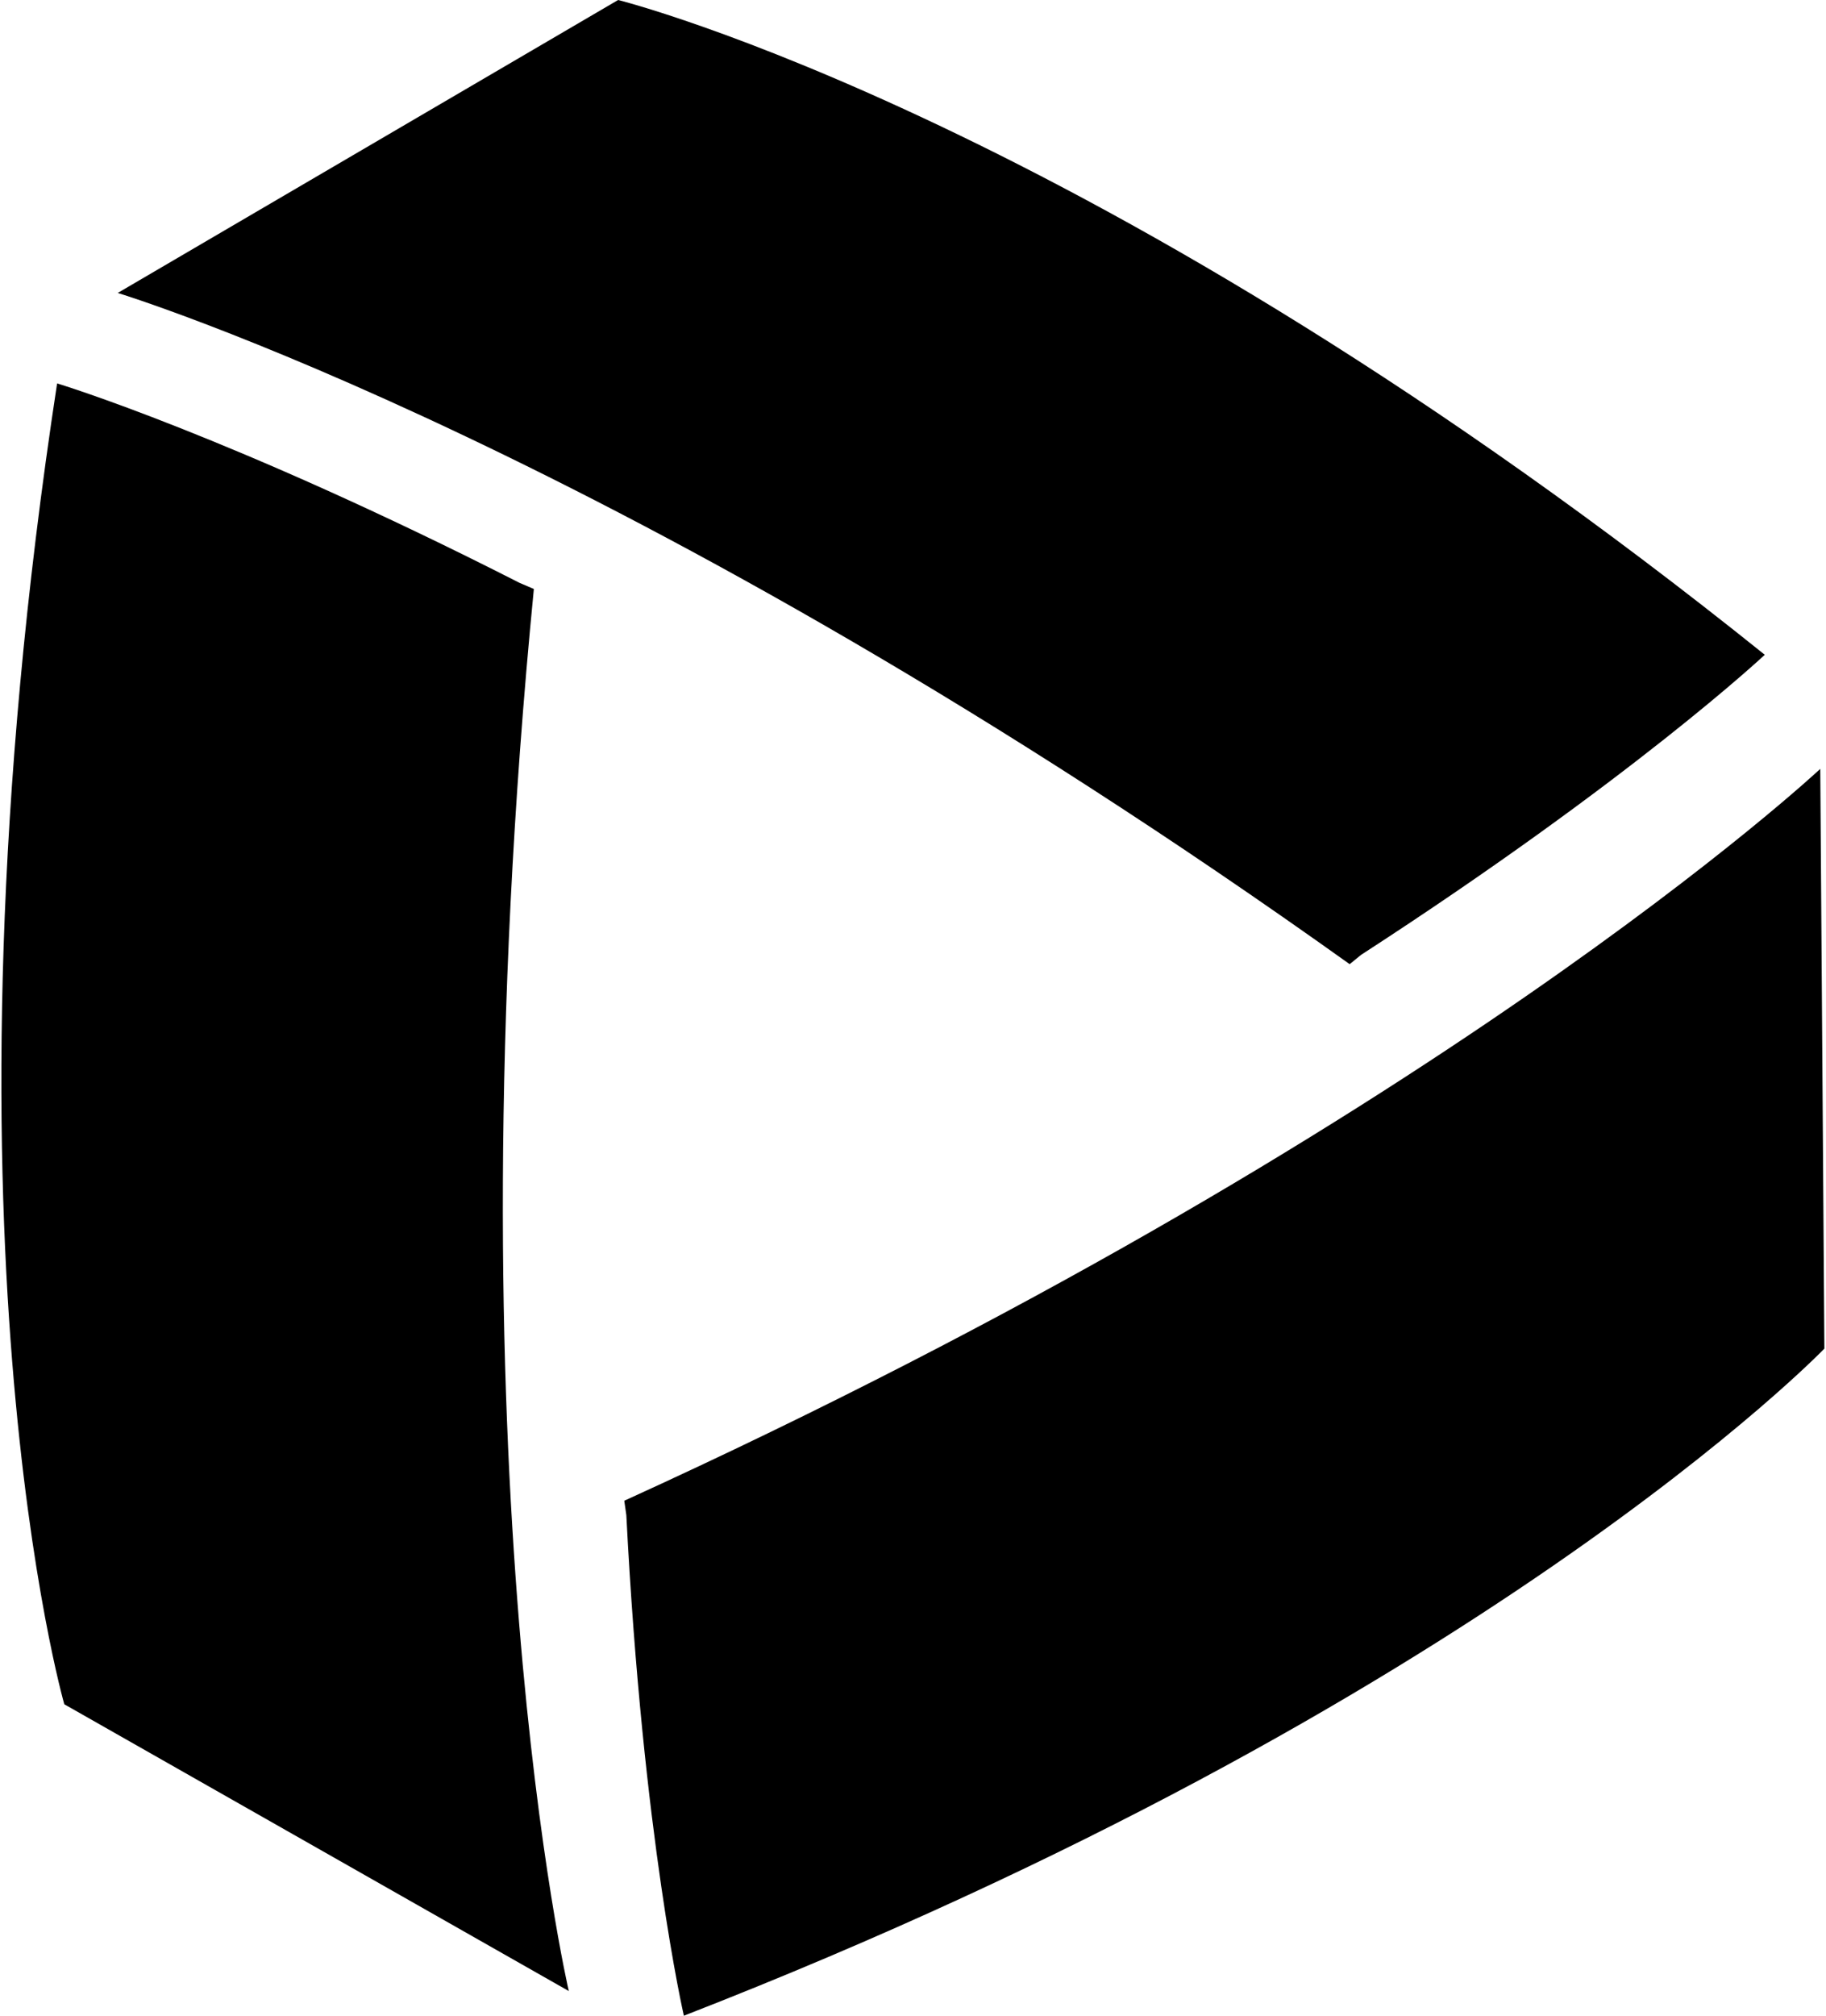
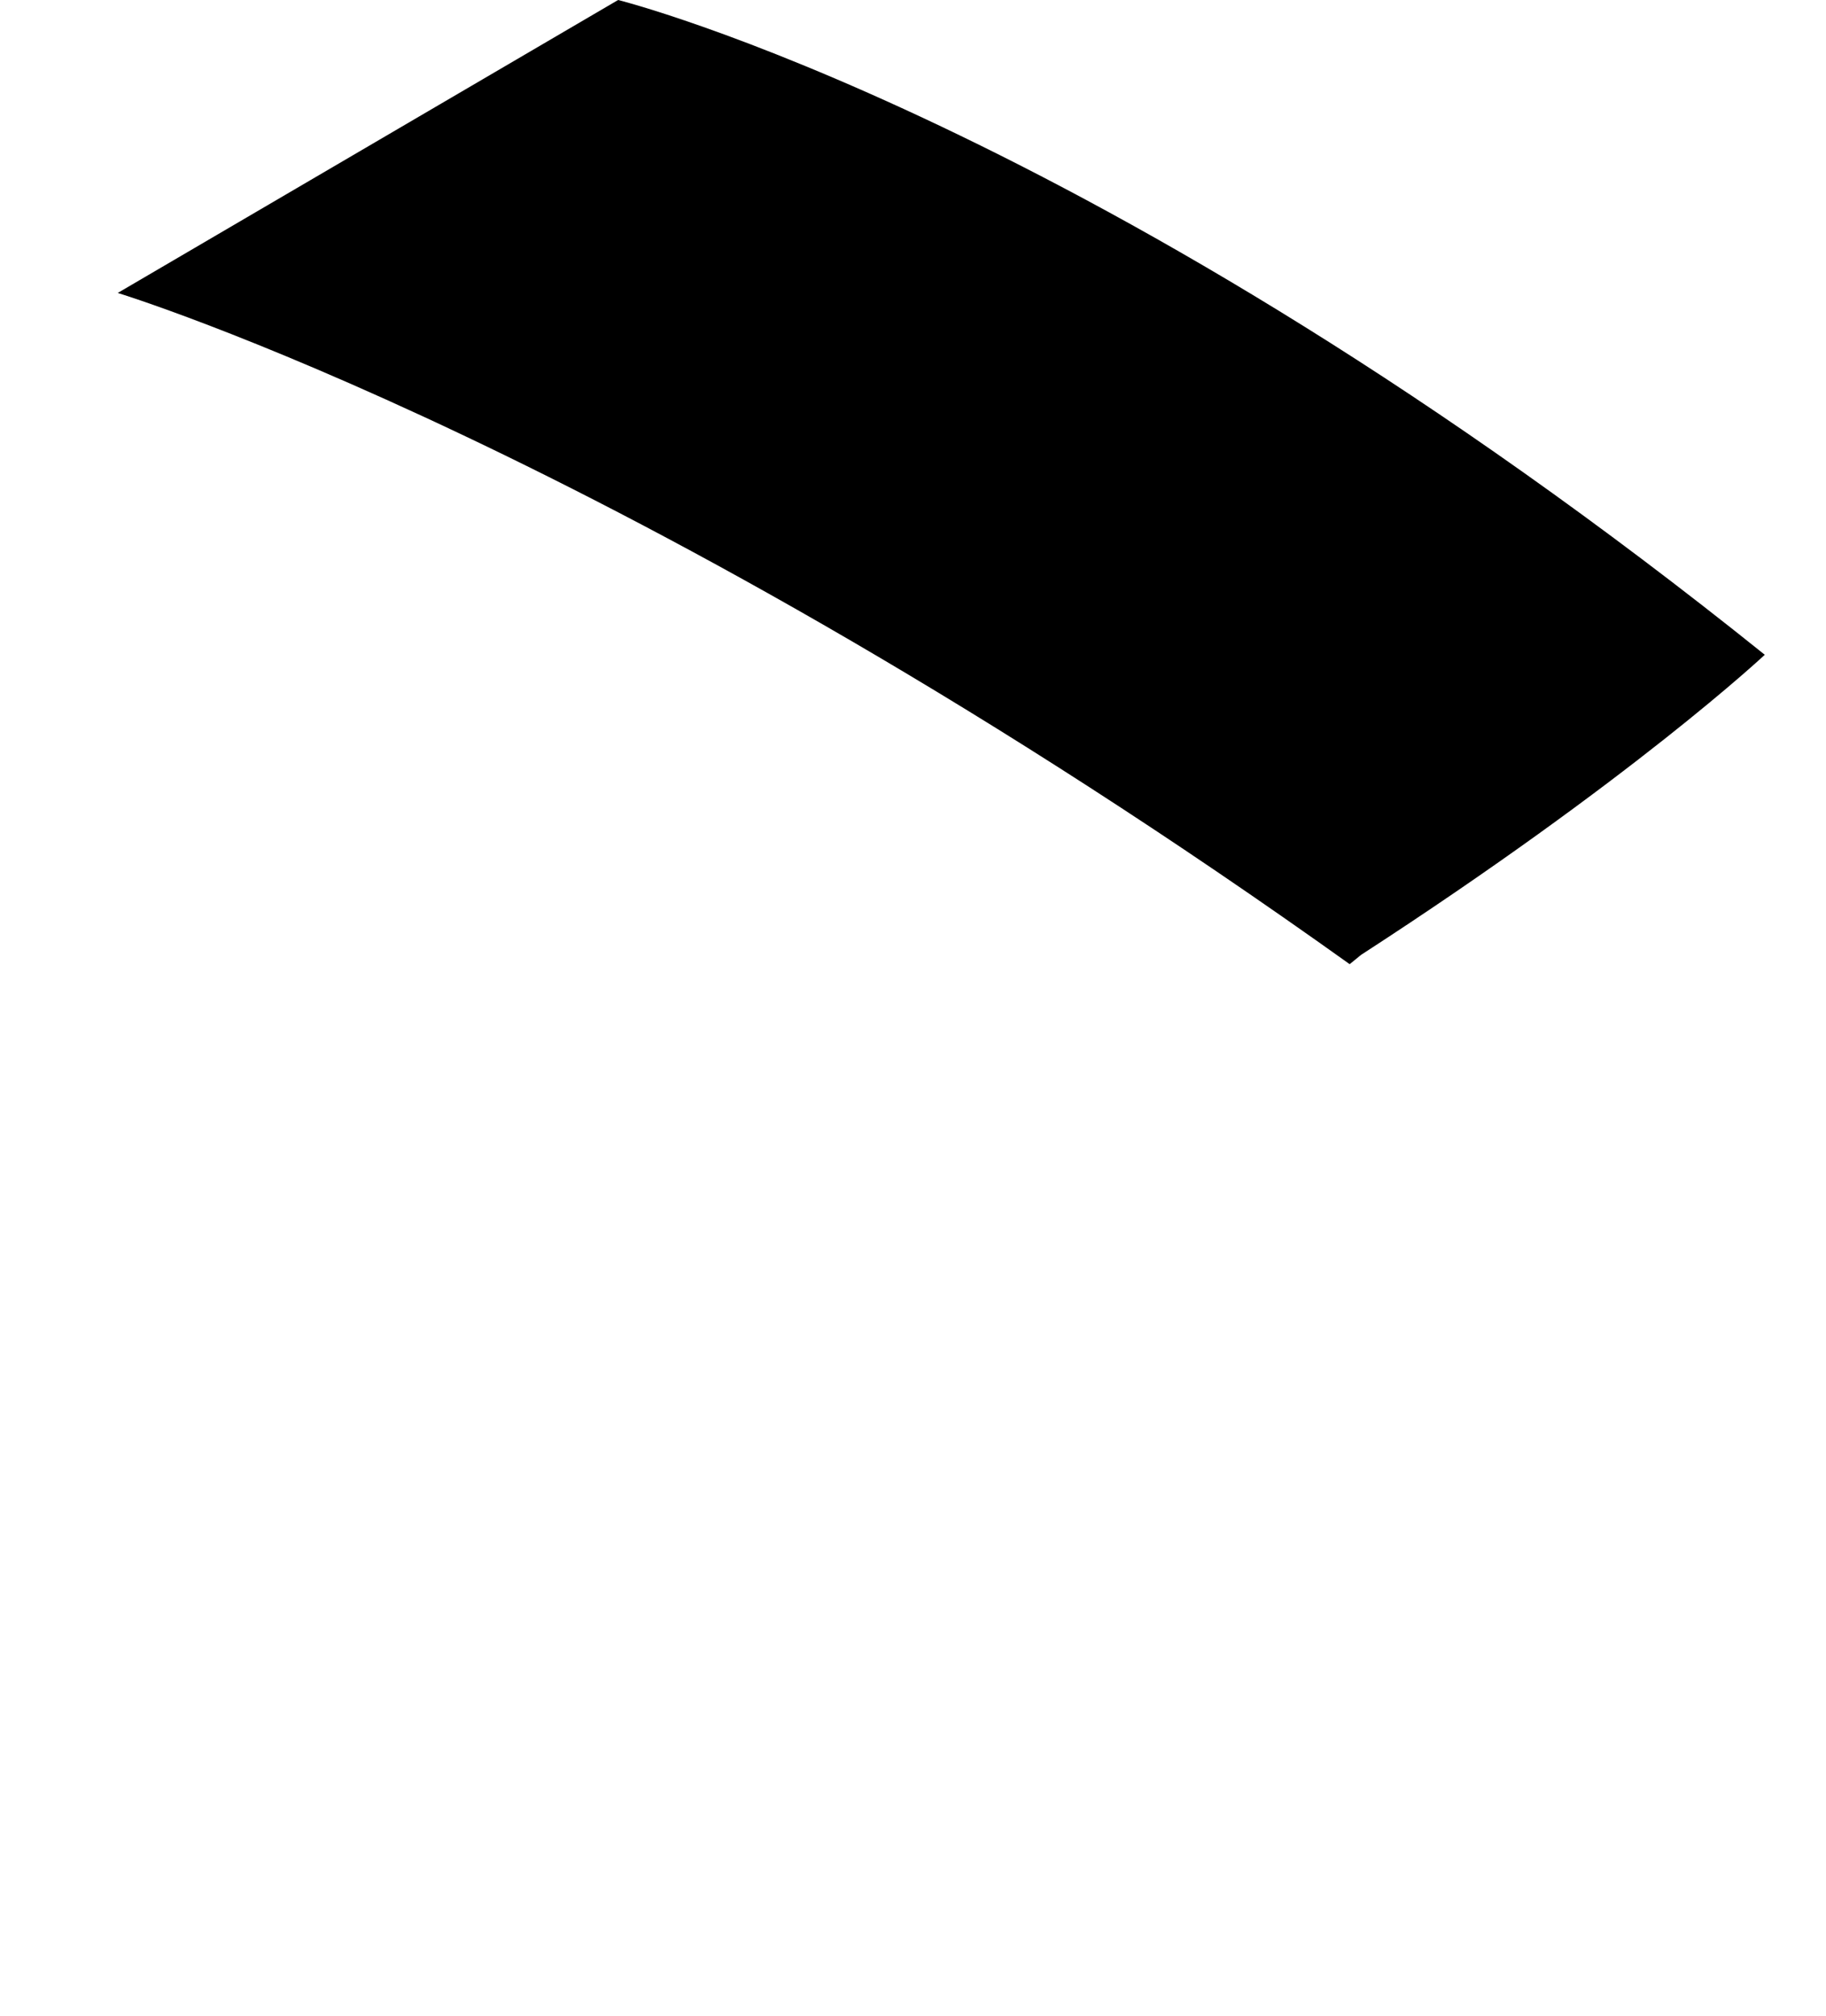
<svg xmlns="http://www.w3.org/2000/svg" xml:space="preserve" width="58px" height="64px" version="1.0" style="shape-rendering:geometricPrecision; text-rendering:geometricPrecision; image-rendering:optimizeQuality; fill-rule:evenodd; clip-rule:evenodd" viewBox="0 0 17740 19610">
  <defs>
    <style type="text/css"> .fil0 {fill:black} </style>
  </defs>
  <g id="Ebene_x0020_1">
    <g id="_3249969365568">
      <path class="fil0" d="M13120 9380l110 -90c2640,-1710 3930,-2920 3930,-2920 -6490,-5210 -11160,-6370 -11160,-6370l-4870 2850c0,0 4960,1510 11990,6530z" />
-       <path class="fil0" d="M6060 14600l20 140c160,3140 560,4870 560,4870 7760,-3020 11100,-6490 11100,-6490l-40 -5640c0,0 -3780,3540 -11640,7120z" />
-       <path class="fil0" d="M5180 5730l-140 -60c-2810,-1430 -4500,-1940 -4500,-1940 -1260,8230 70,12850 70,12850l4910 2790c0,0 -1180,-5050 -340,-13640z" />
    </g>
  </g>
</svg>